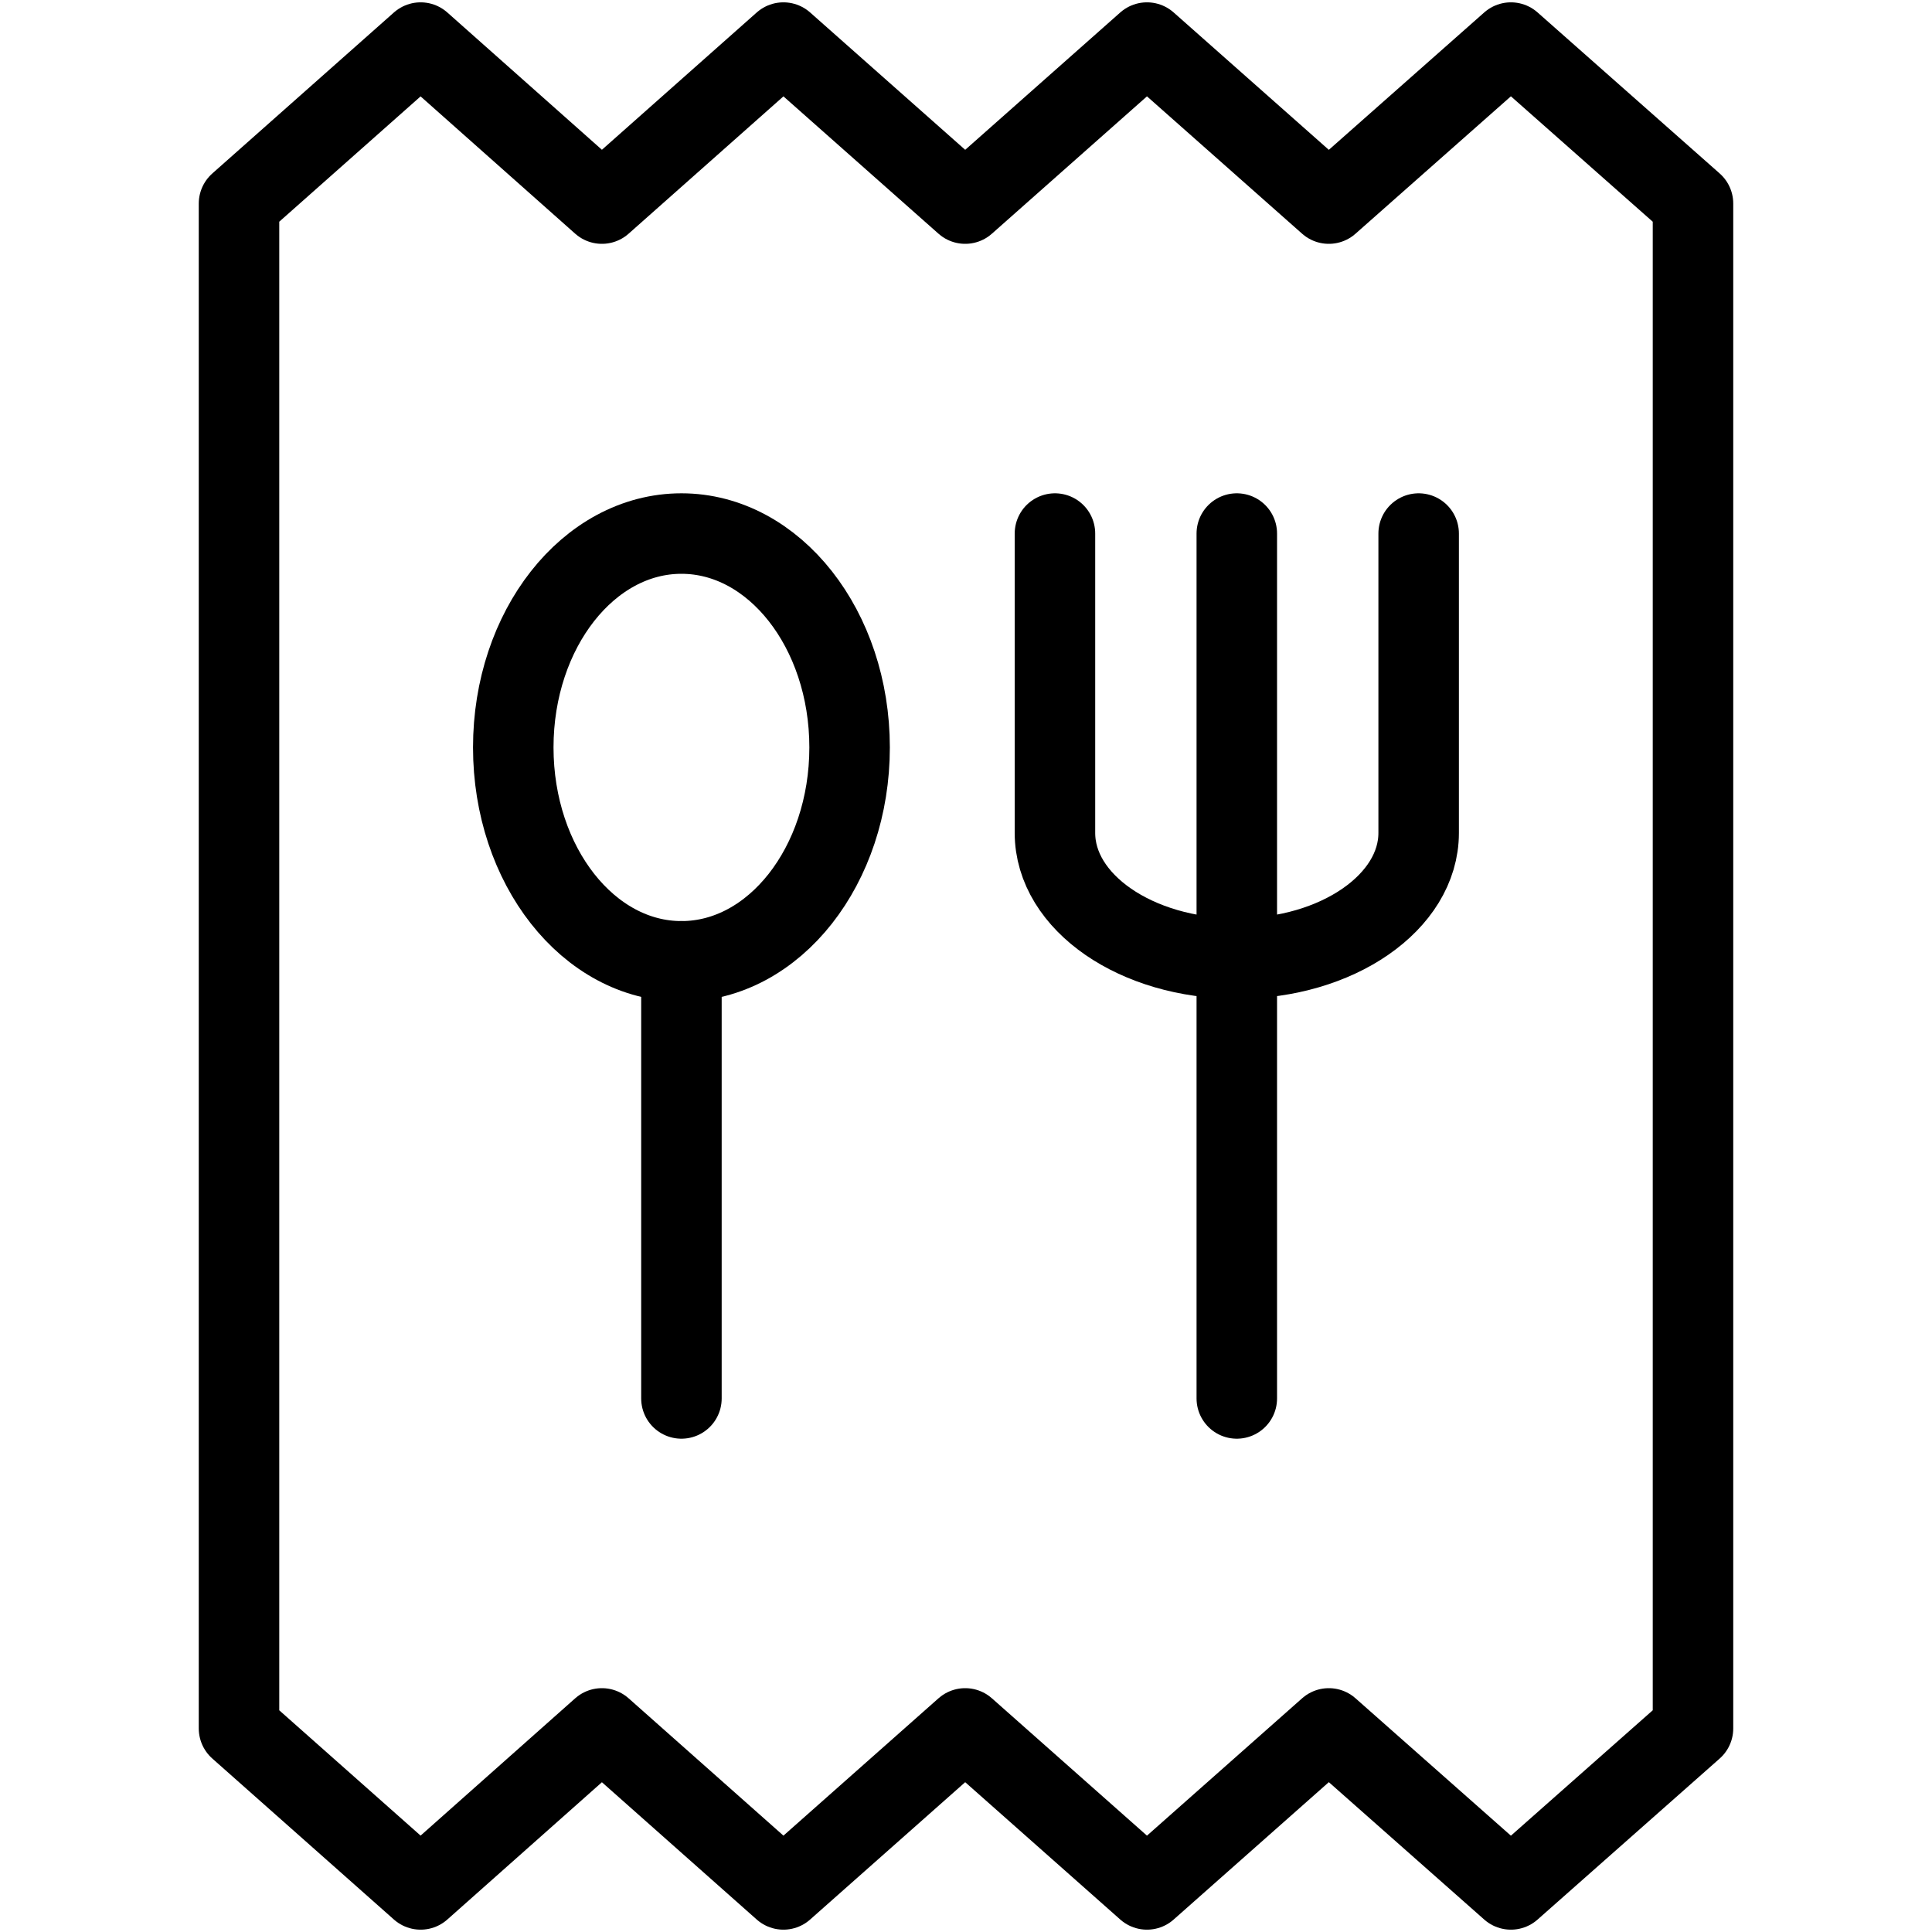
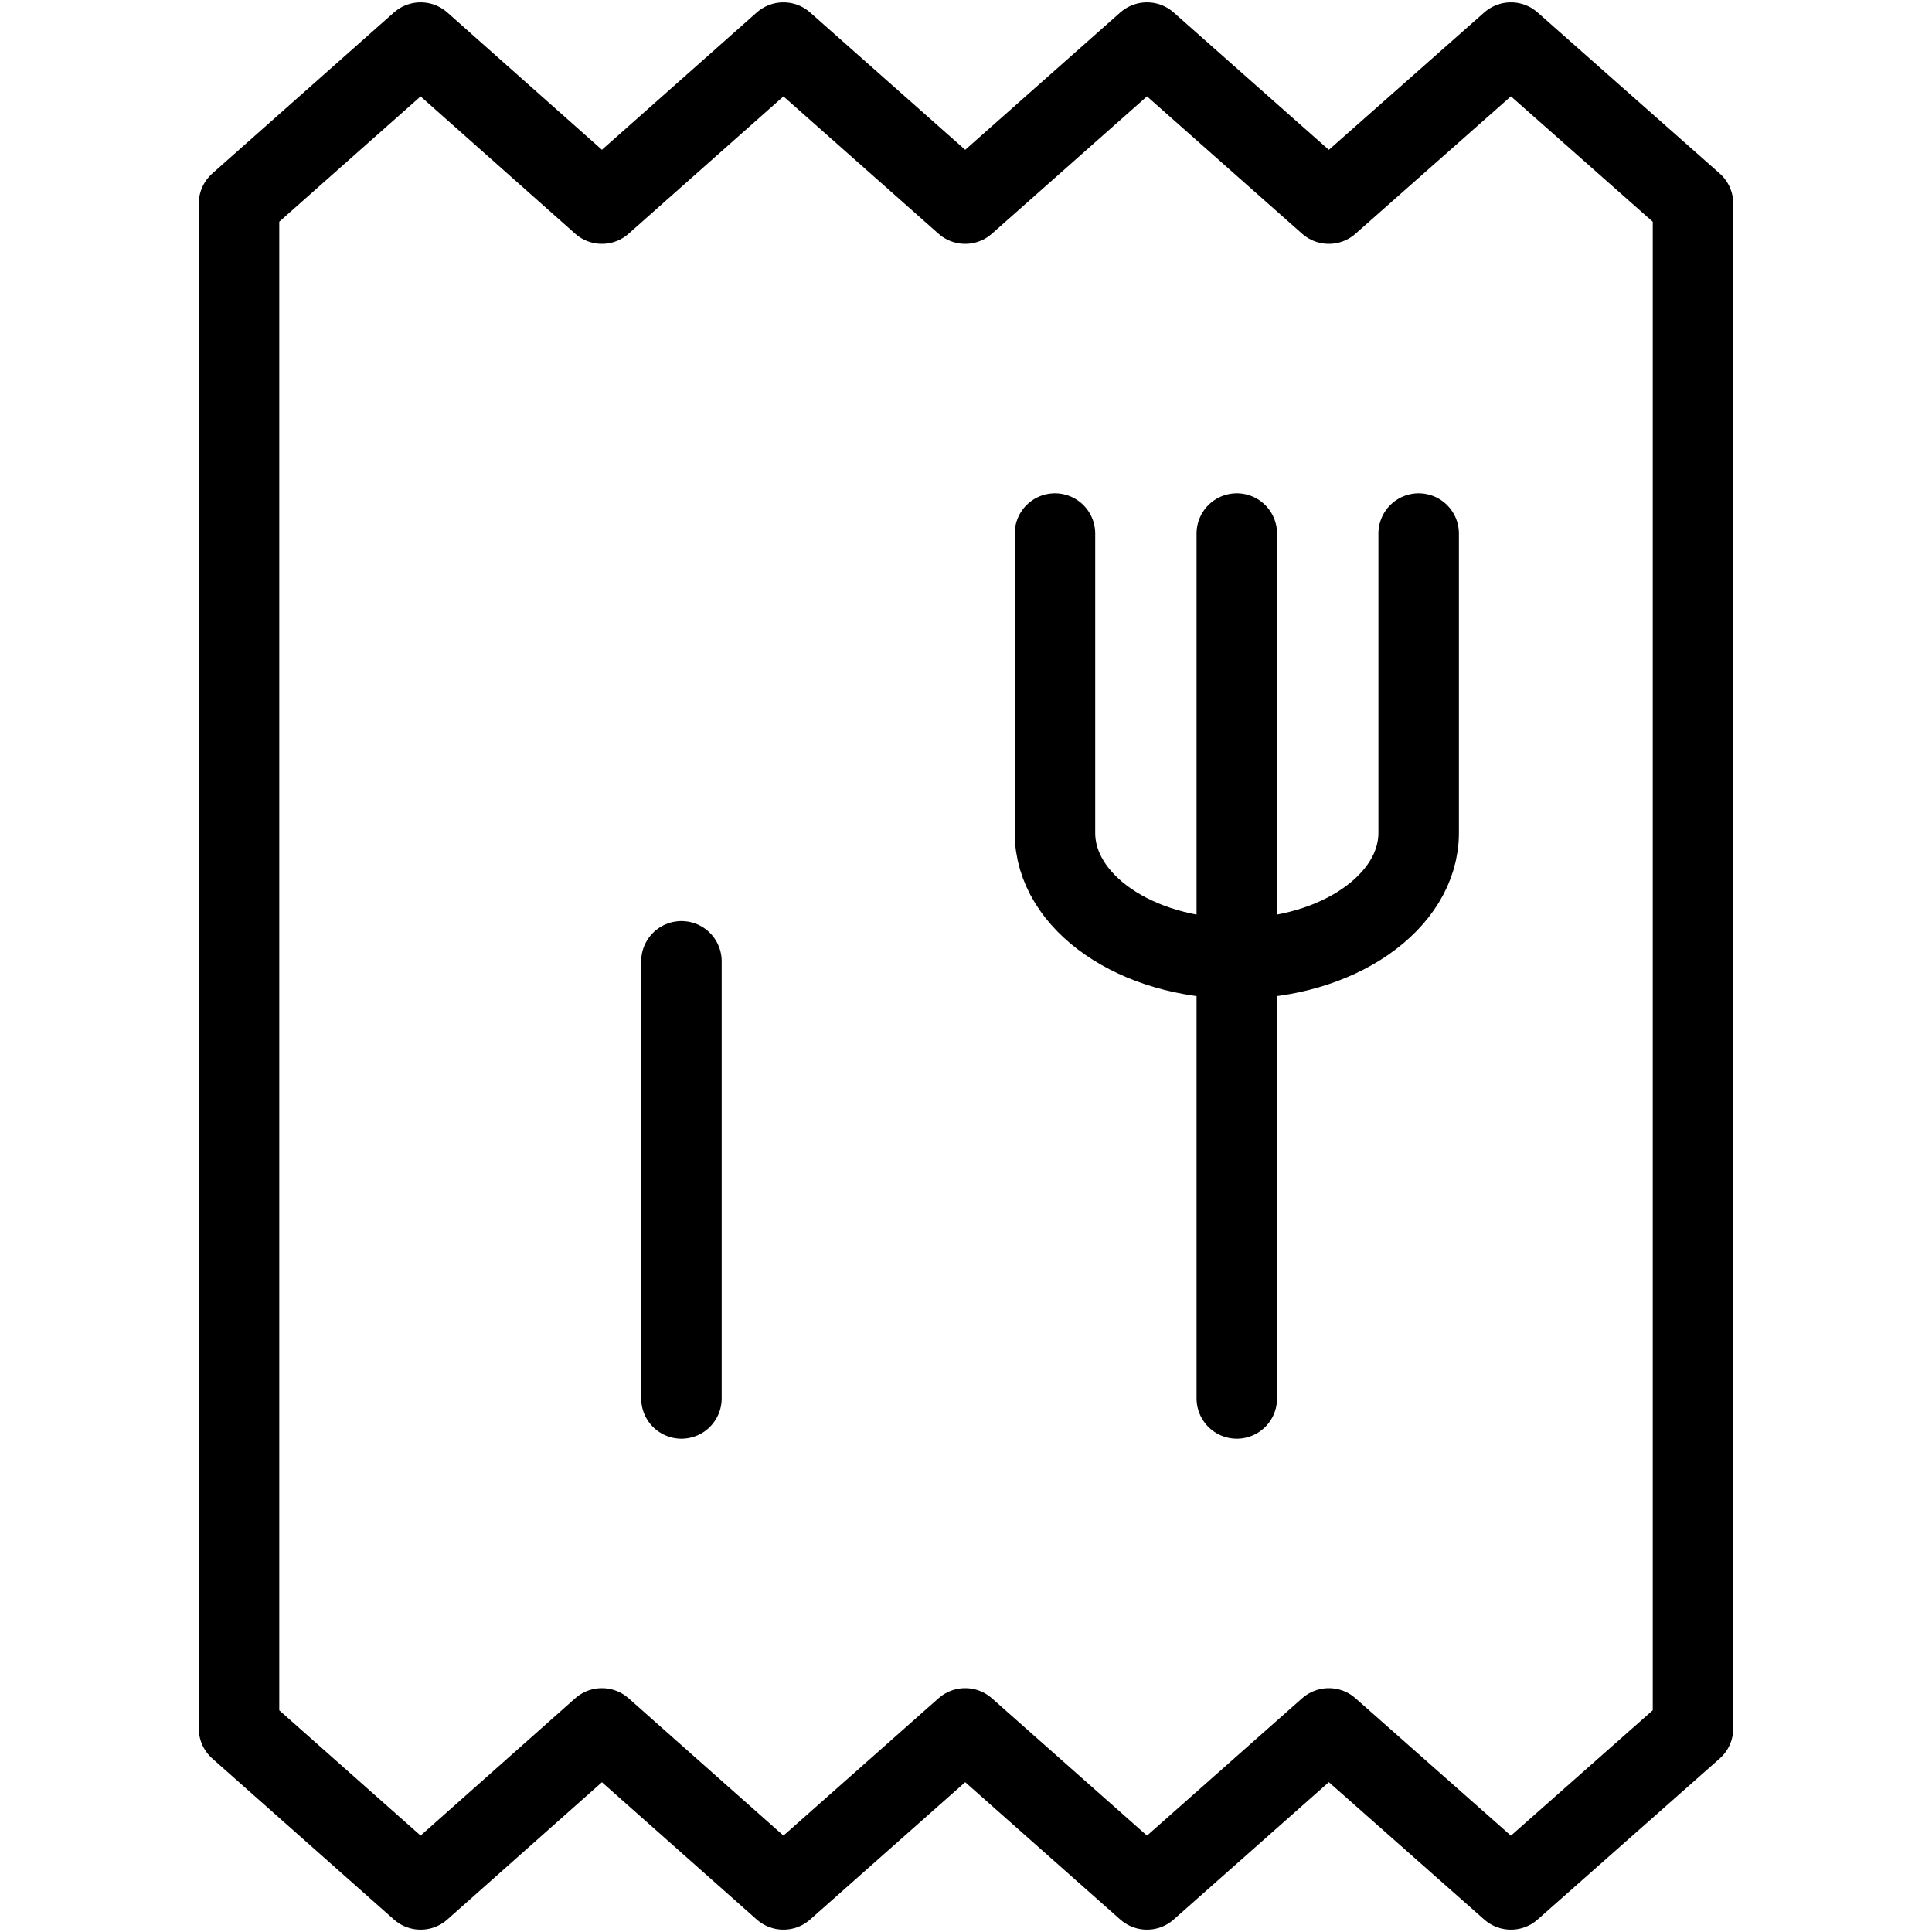
<svg xmlns="http://www.w3.org/2000/svg" viewBox="0 0 24 24" stroke="black">
  <defs>
    <style>.a{fill:none;stroke:#000;stroke-linecap:round;stroke-linejoin:round}</style>
  </defs>
-   <ellipse class="a" cx="8.465" cy="9.285" rx="2.089" ry="2.657" />
  <path class="a" d="M8.465 11.942v5.43m6.899-10.744v10.744M13.105 6.628v3.719c0 .862 1.011 1.56 2.259 1.56h0c1.248 0 2.259-.7 2.259-1.56V6.628" />
  <path class="a" d="M21.031 21.471V2.529l-2.262-2-2.262 2-2.259-2-2.258 2-2.258-2-2.255 2-2.252-2-2.256 2v18.942l2.256 2 2.252-2 2.255 2 2.258-2 2.258 2 2.259-2 2.262 2 2.262-2z" />
</svg>